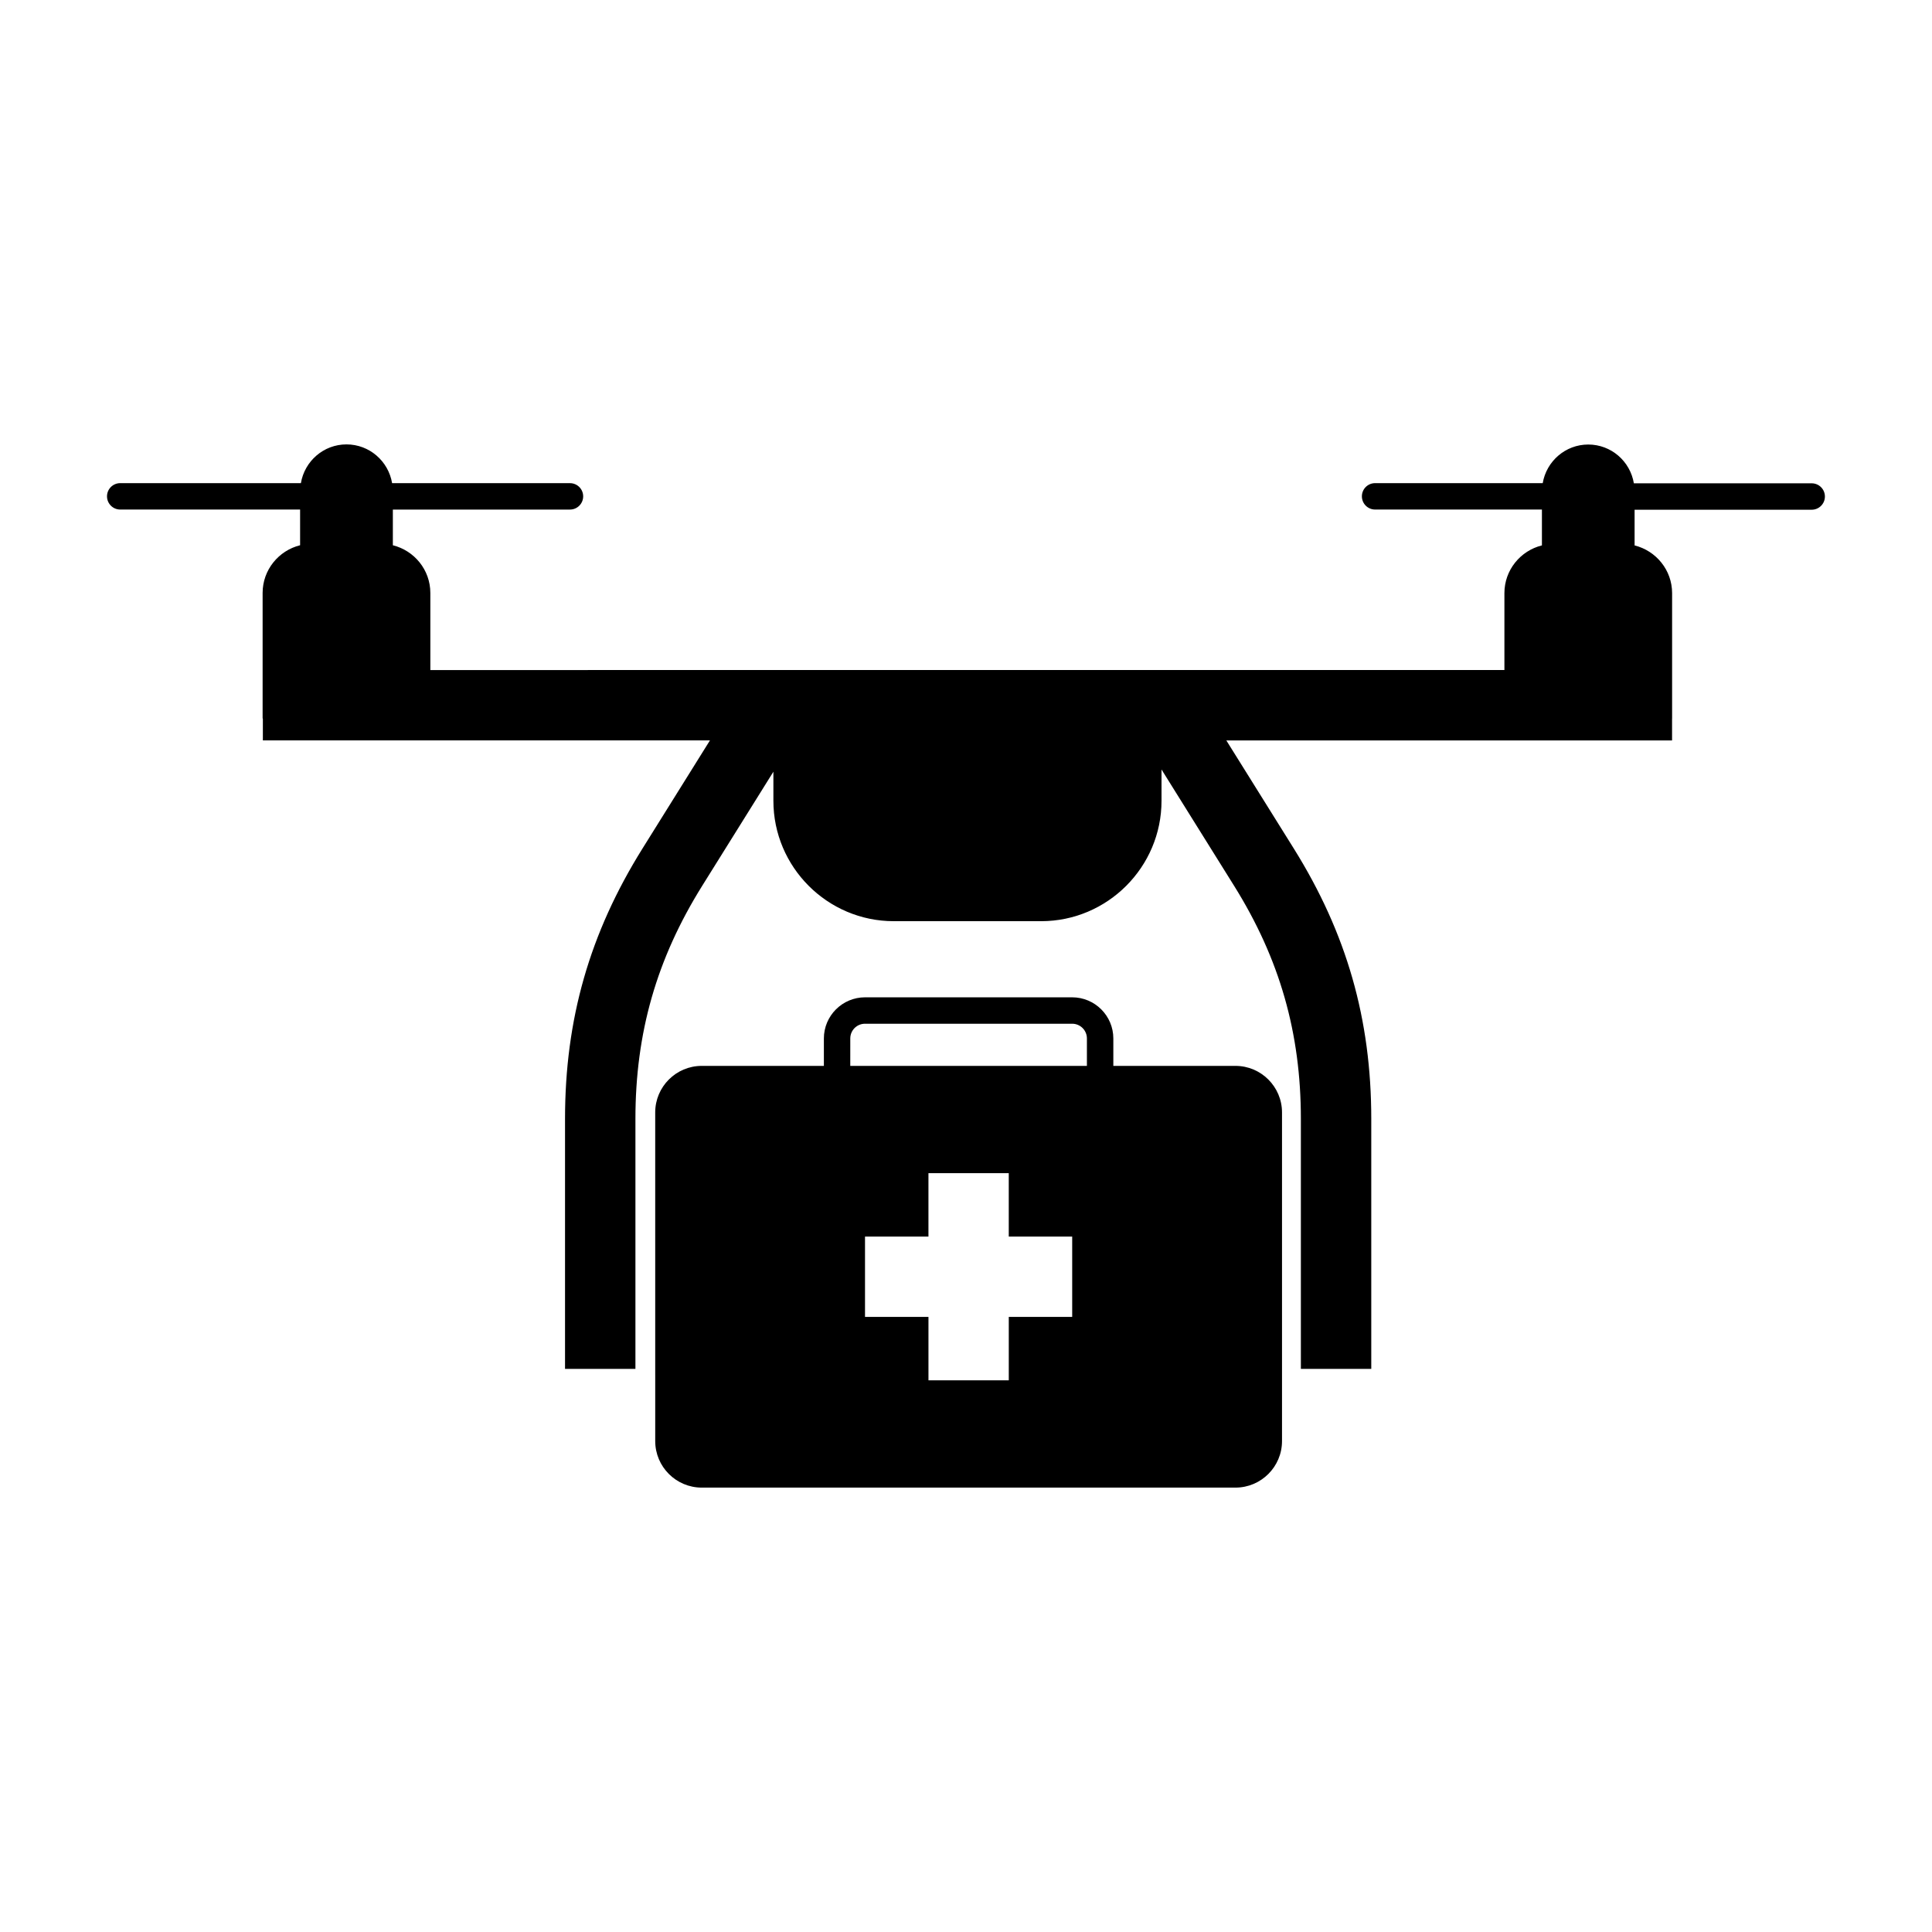
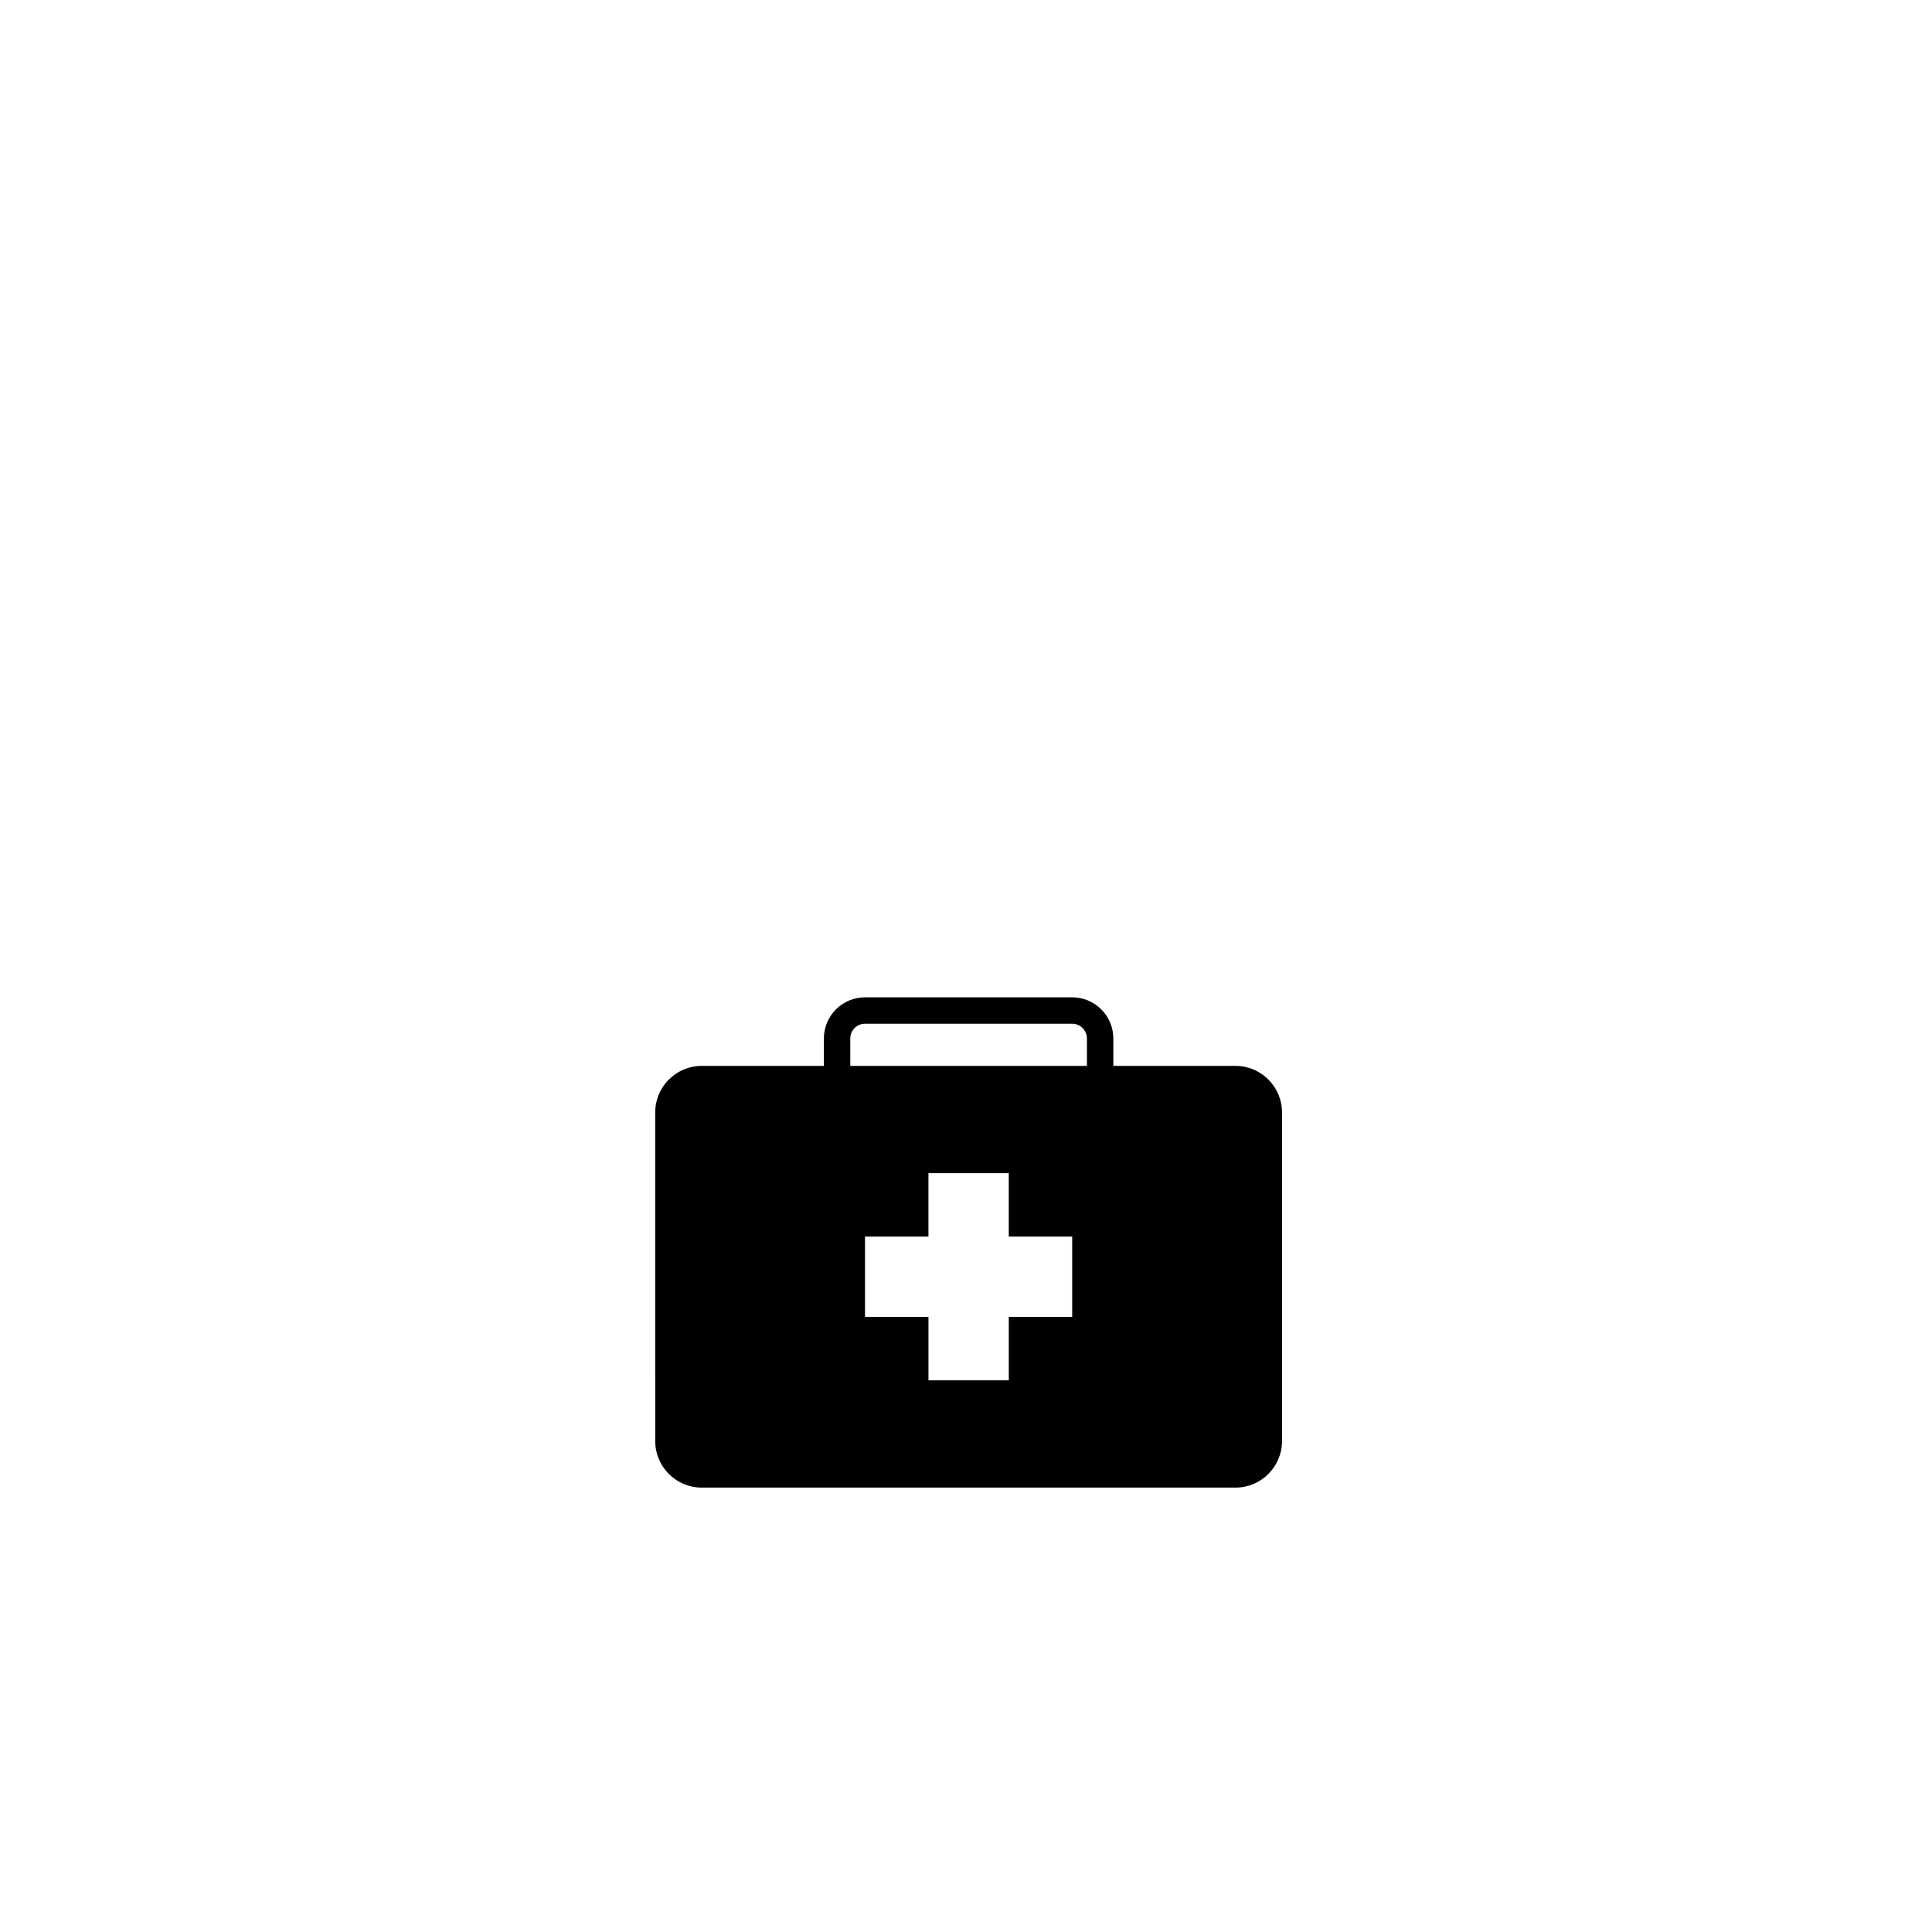
<svg xmlns="http://www.w3.org/2000/svg" fill="#000000" width="800px" height="800px" version="1.1" viewBox="144 144 512 512">
  <g>
    <path d="m471.42 426.47h-32.375v-7.273c0-6.004-4.891-10.898-10.902-10.898h-54.906c-6.004 0-10.902 4.891-10.902 10.898v7.273h-32.371c-6.797 0-12.328 5.531-12.328 12.328l0.004 87.105c0 6.801 5.531 12.328 12.328 12.328h141.45c6.793 0 12.328-5.531 12.328-12.328v-87.105c0-6.797-5.543-12.328-12.328-12.328zm-98.184 66.523v-21.285h16.812v-16.812h21.285v16.812h16.809v21.285h-16.805v16.812h-21.285v-16.812zm-3.902-73.797c0-2.156 1.75-3.898 3.898-3.898h54.906c2.156 0 3.906 1.75 3.906 3.898v7.273h-62.711z" />
-     <path d="m624.13 272.08h-47.141c-0.961-5.82-6-10.277-12.082-10.277-6.07 0-11.09 4.445-12.07 10.238l-44.422-0.004c-1.941 0-3.5 1.566-3.5 3.496s1.566 3.5 3.5 3.5h44.211v9.5c-5.688 1.41-9.941 6.523-9.941 12.645v20.383l-284.64 0.008v-20.426c0-6.117-4.246-11.23-9.934-12.645v-9.461h46.941c1.93 0 3.496-1.57 3.496-3.5 0-1.93-1.566-3.496-3.496-3.496h-47.141c-0.973-5.812-6-10.273-12.086-10.273-6.082 0-11.113 4.457-12.082 10.273l-47.887-0.004c-1.93 0-3.496 1.566-3.496 3.496s1.566 3.5 3.496 3.5h47.676v9.461c-5.688 1.41-9.934 6.523-9.934 12.645v33.25h0.066v5.828h118.48l-17.887 28.668c-13.996 22.434-20.516 45.195-20.516 71.633v66.246h18.656v-66.238c0-22.793 5.617-42.414 17.684-61.758l18.879-30.254v7.707c0 17.566 14.328 31.902 31.895 31.902h39.059c17.574 0 31.902-14.332 31.902-31.902v-8.297l19.246 30.84c12.066 19.34 17.684 38.965 17.684 61.758v66.246h18.656v-66.242c0-26.434-6.523-49.195-20.516-71.633l-17.891-28.668h118.12v-5.789h0.012v-33.25c0-6.117-4.254-11.23-9.941-12.645v-9.461h46.934c1.93 0 3.5-1.566 3.5-3.496 0.004-1.93-1.562-3.504-3.492-3.504z" />
  </g>
</svg>